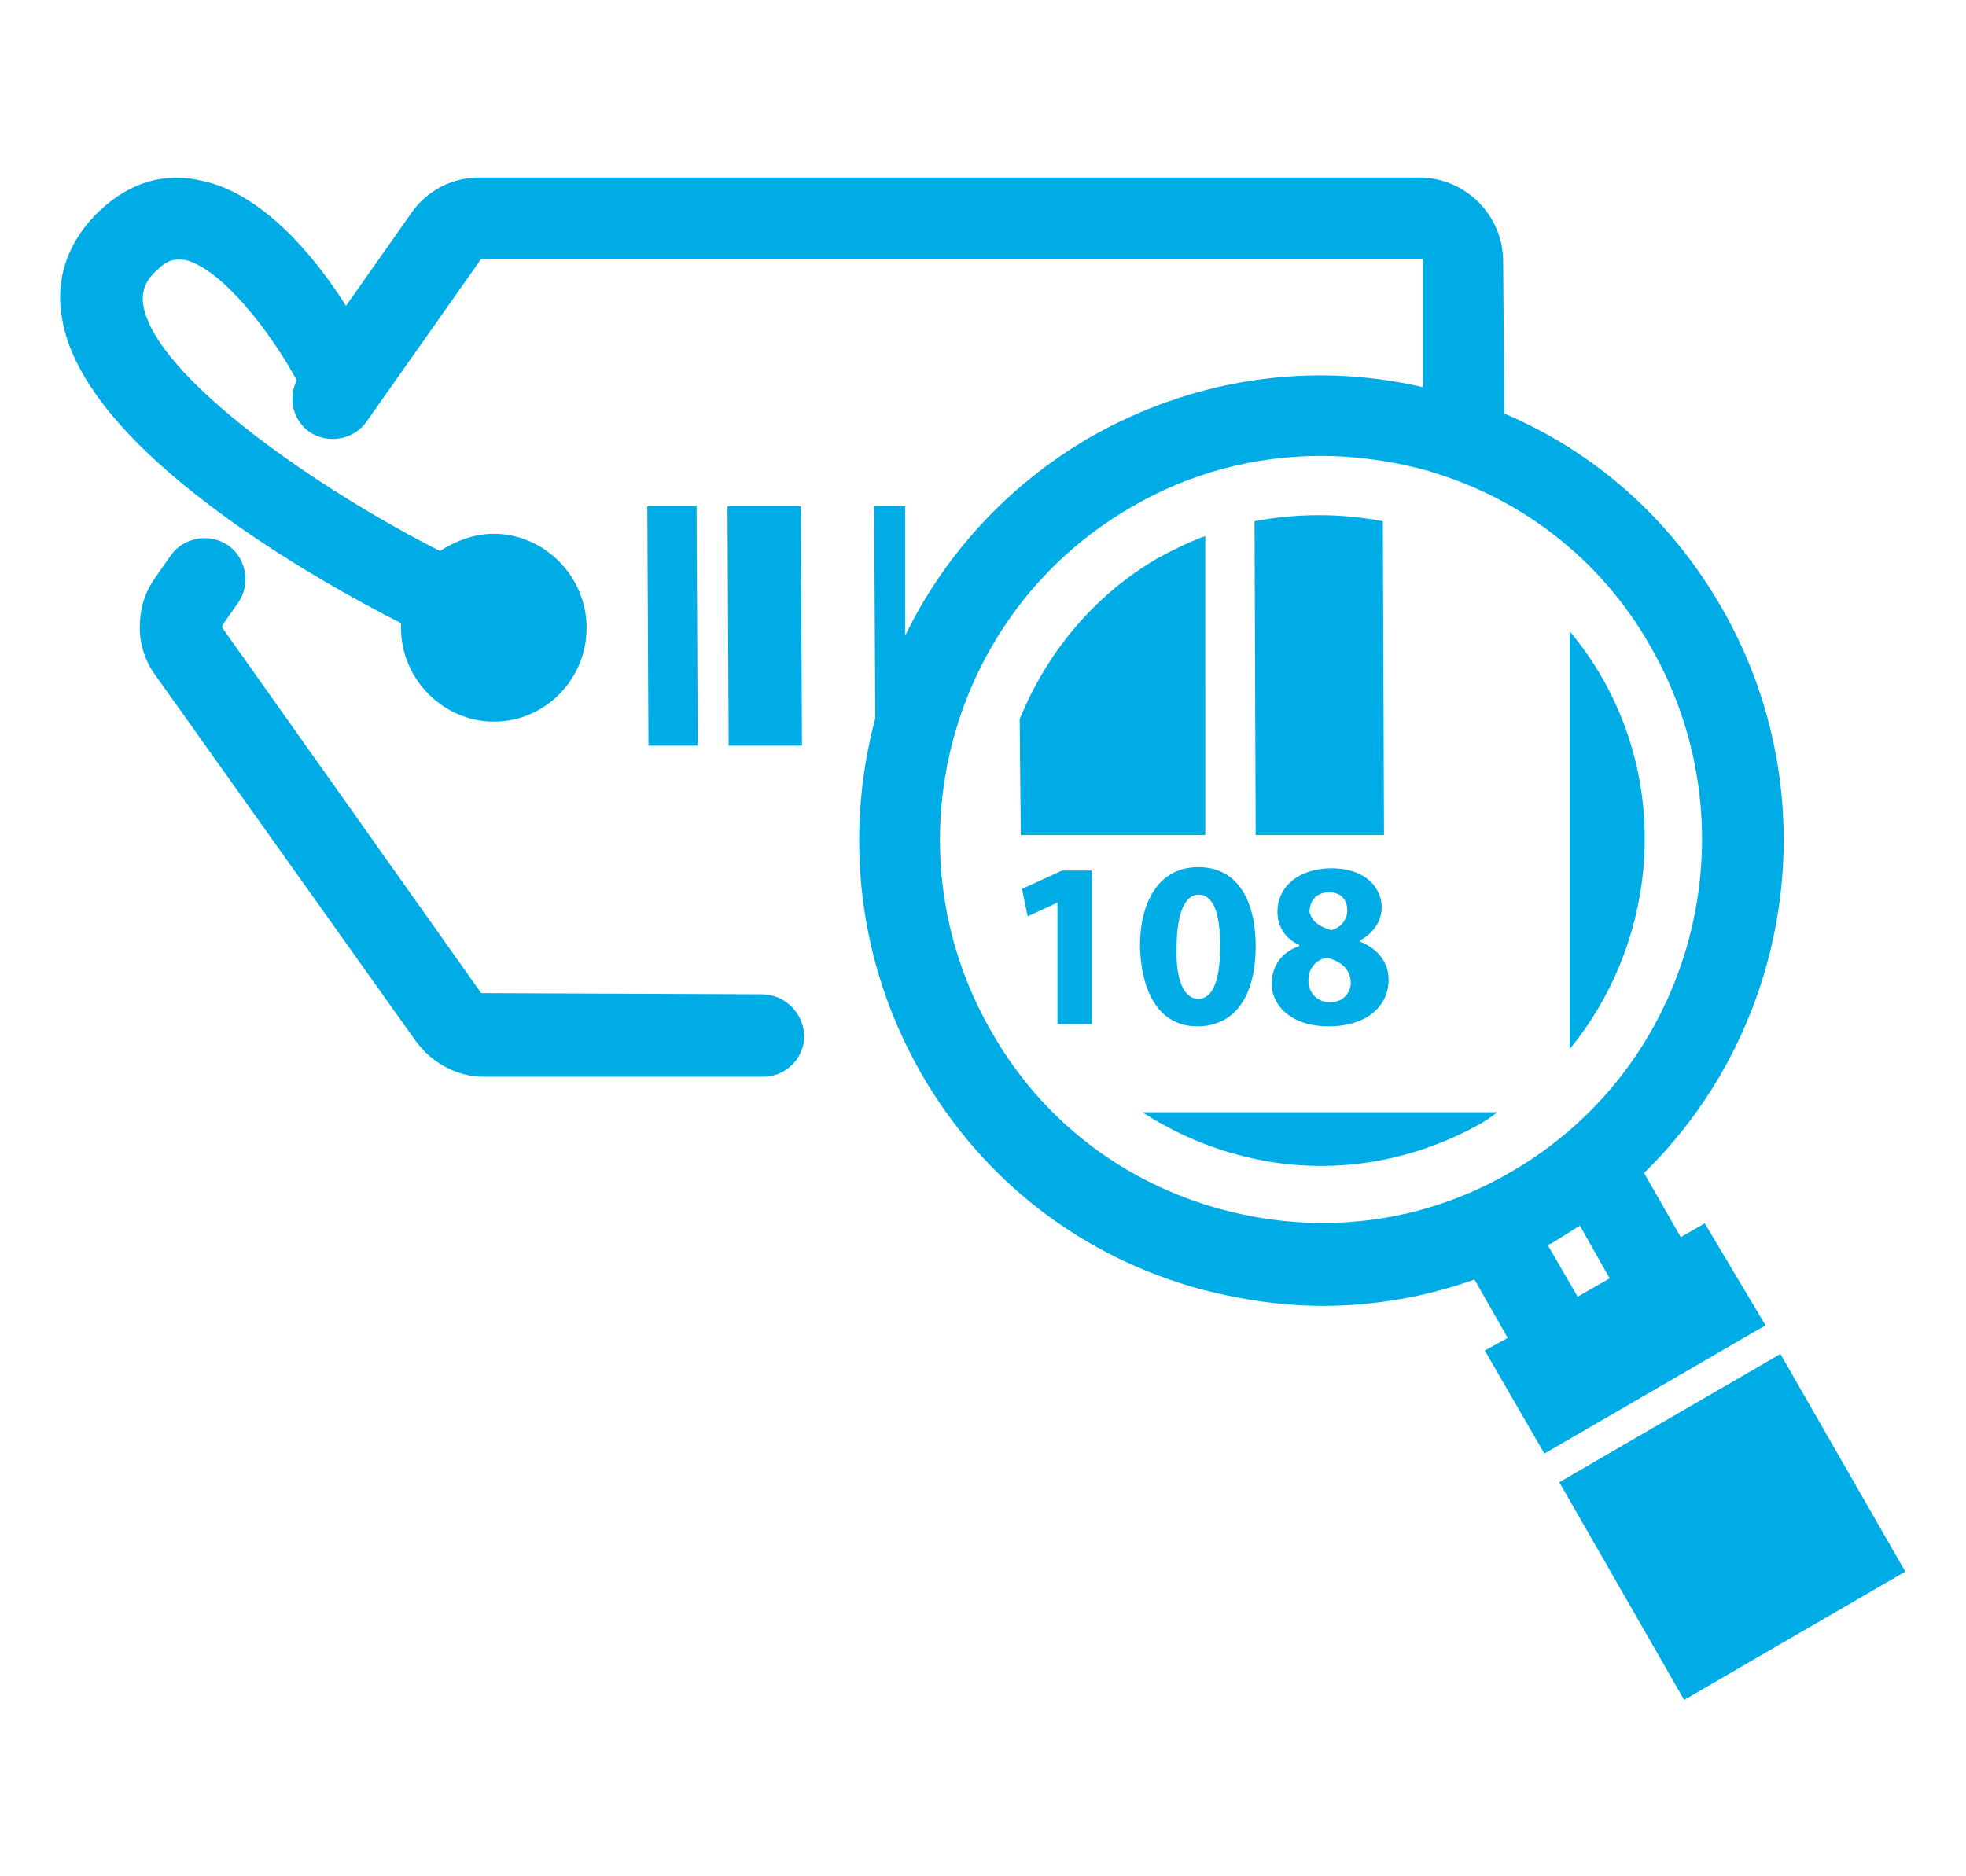
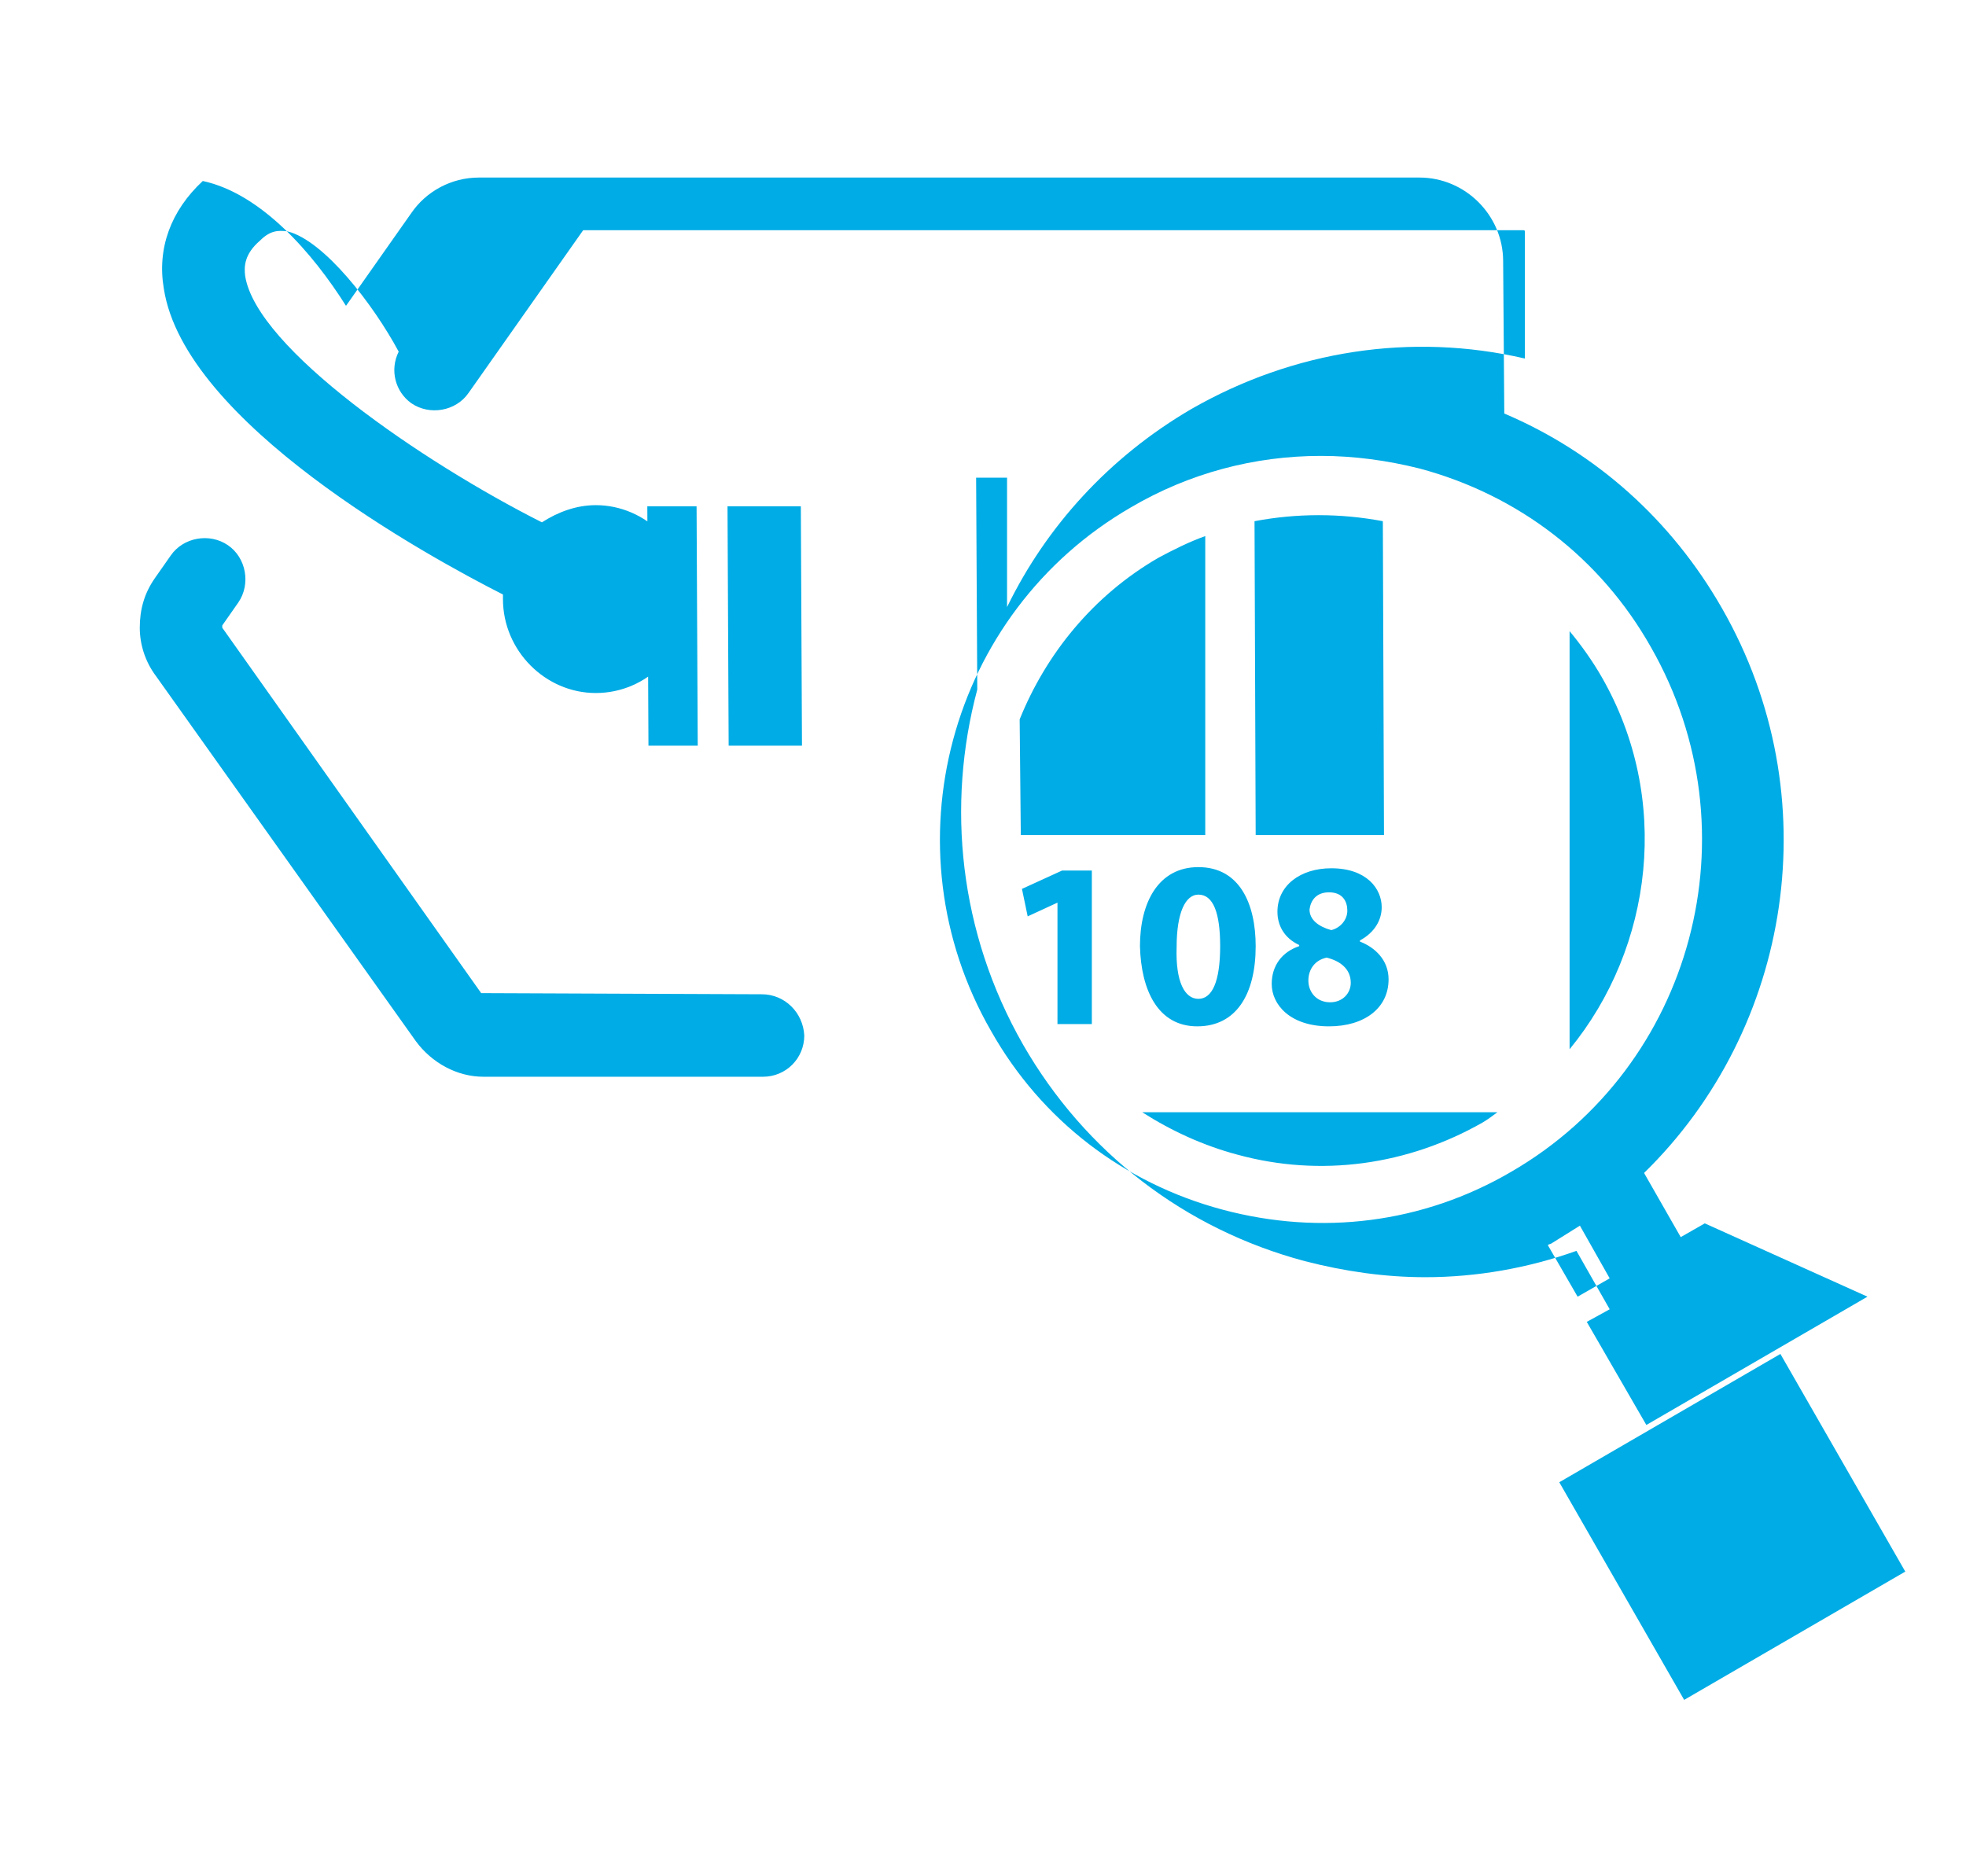
<svg xmlns="http://www.w3.org/2000/svg" version="1.1" id="Layer_1" x="0px" y="0px" viewBox="0 0 171.6 163.8" style="enable-background:new 0 0 171.6 163.8;" xml:space="preserve">
  <style type="text/css">
	.st0{fill:#00ACE5;}
</style>
-   <path class="st0" d="M66.5,86.8L42,86.7L19.4,54.8c0,0,0-0.1,0-0.2l1.4-2c1.1-1.6,0.7-3.9-0.9-5c-1.6-1.1-3.9-0.7-5,0.9l-1.4,2  c-0.9,1.3-1.3,2.7-1.3,4.3c0,1.5,0.5,3,1.4,4.2l22.7,31.9c1.4,1.9,3.6,3.1,5.9,3.1l24.4,0c0,0,0,0,0,0c2,0,3.6-1.6,3.6-3.6  C70.1,88.4,68.5,86.8,66.5,86.8z M69.9,44.2l-6.4,0l0.1,20.9l6.4,0L69.9,44.2z M60.8,44.2l-4.3,0l0.1,20.9l4.3,0L60.8,44.2z   M111,85.9c0,1.8,1.6,3.7,5,3.7c3.1,0,5.2-1.6,5.2-4.1c0-1.7-1.2-2.8-2.5-3.3v-0.1c1.3-0.7,1.9-1.8,1.9-2.9c0-1.6-1.3-3.4-4.4-3.4  c-2.7,0-4.7,1.5-4.7,3.8c0,1.2,0.6,2.3,1.9,2.9v0.1C111.9,83.1,111,84.3,111,85.9z M116,77.9c1.2,0,1.6,0.8,1.6,1.6  c0,0.8-0.6,1.5-1.4,1.7c-1.1-0.3-1.9-0.9-1.9-1.8C114.4,78.6,114.9,77.9,116,77.9z M115.8,83.6c1.2,0.3,2.1,1,2.1,2.2  c0,0.9-0.7,1.7-1.8,1.7c-1.2,0-1.9-0.9-1.9-1.9C114.2,84.6,114.8,83.8,115.8,83.6z M139.8,59.1c-0.8-1.4-1.8-2.8-2.8-4v36.5  C144.3,82.7,145.9,69.7,139.8,59.1z M89.2,77.6l0.5,2.4l2.6-1.2h0v10.6h3V76h-2.6L89.2,77.6z M108,100.8c7.3,2,14.9,0.9,21.4-2.8  c0.5-0.3,0.9-0.6,1.3-0.9h-31C102.2,98.7,105,100,108,100.8z M104.5,89.6c3.4,0,5.1-2.8,5.1-7c0-3.7-1.4-6.9-5-6.9  c-3.5,0-5.1,3.1-5.1,6.9C99.6,86.5,101.1,89.6,104.5,89.6z M104.6,78.1c1.3,0,1.9,1.6,1.9,4.5c0,3.1-0.7,4.6-1.9,4.6  c-1.2,0-2-1.5-1.9-4.5C102.7,79.6,103.5,78.1,104.6,78.1z M120.8,72.9l-0.1-27.4c-3.7-0.7-7.5-0.7-11.2,0l0.1,27.4L120.8,72.9z   M105.2,46.8c-1.4,0.5-2.8,1.2-4.1,1.9c-5.7,3.3-9.8,8.4-12.1,14.1l0.1,10.1l16.1,0L105.2,46.8z M148.8,106.8l-2.1,1.2l-3.2-5.6  c12.9-12.6,16.2-32.9,6.8-49.3c-4.4-7.7-11-13.6-19-17l-0.1-13.3c0-4-3.3-7.3-7.3-7.3l-82.1,0c-2.4,0-4.6,1.2-5.9,3.1l-5.7,8.1  c-2.9-4.6-7.4-9.8-12.5-10.9c-3.3-0.8-6.3,0.1-8.9,2.5c-2.8,2.6-4,5.9-3.4,9.4c1.8,11.7,22.9,23.3,29.6,26.7c0,0.1,0,0.3,0,0.4  c0,4.5,3.7,8.2,8.1,8.2c4.5,0,8.1-3.7,8.1-8.2c0-4.5-3.7-8.2-8.1-8.2c-1.7,0-3.3,0.6-4.7,1.5c-10.5-5.3-24.9-15.2-25.9-21.5  c-0.1-0.8-0.1-1.9,1.3-3.1c0.9-0.9,1.6-0.9,2.4-0.8c3.2,0.8,7.5,6.4,9.7,10.5c-0.8,1.6-0.3,3.5,1.1,4.5c1.6,1.1,3.9,0.7,5-0.9  l10-14.2l82.1,0c0.1,0,0.1,0.1,0.1,0.2l0,11c-9.9-2.3-20.2-0.7-29.1,4.4c-7.2,4.2-12.7,10.3-16.1,17.3l0-11.3l-2.7,0l0.1,18.5  c-2.7,10.1-1.6,21.2,4,31c5.4,9.4,14.1,16.1,24.6,18.9c3.5,0.9,7,1.4,10.5,1.4c4.5,0,9-0.8,13.2-2.3l2.9,5.1l-2,1.1l5.2,9l19.3-11.2  L148.8,106.8z M131.9,102.3c-7.7,4.5-16.6,5.6-25.2,3.3c-8.6-2.3-15.8-7.8-20.2-15.6c-9.2-16-3.7-36.5,12.2-45.7  c5.1-3,10.8-4.5,16.6-4.5c2.9,0,5.8,0.4,8.6,1.1c8.6,2.3,15.8,7.8,20.2,15.6C153.3,72.6,147.8,93.1,131.9,102.3z M137.7,113.2  l-2.6-4.5c0.1-0.1,0.3-0.1,0.4-0.2c0.8-0.5,1.6-1,2.4-1.5l2.6,4.6L137.7,113.2z M155.4,118.2l-19.3,11.2l10.9,19l19.3-11.2  L155.4,118.2z" />
+   <path class="st0" d="M66.5,86.8L42,86.7L19.4,54.8c0,0,0-0.1,0-0.2l1.4-2c1.1-1.6,0.7-3.9-0.9-5c-1.6-1.1-3.9-0.7-5,0.9l-1.4,2  c-0.9,1.3-1.3,2.7-1.3,4.3c0,1.5,0.5,3,1.4,4.2l22.7,31.9c1.4,1.9,3.6,3.1,5.9,3.1l24.4,0c0,0,0,0,0,0c2,0,3.6-1.6,3.6-3.6  C70.1,88.4,68.5,86.8,66.5,86.8z M69.9,44.2l-6.4,0l0.1,20.9l6.4,0L69.9,44.2z M60.8,44.2l-4.3,0l0.1,20.9l4.3,0L60.8,44.2z   M111,85.9c0,1.8,1.6,3.7,5,3.7c3.1,0,5.2-1.6,5.2-4.1c0-1.7-1.2-2.8-2.5-3.3v-0.1c1.3-0.7,1.9-1.8,1.9-2.9c0-1.6-1.3-3.4-4.4-3.4  c-2.7,0-4.7,1.5-4.7,3.8c0,1.2,0.6,2.3,1.9,2.9v0.1C111.9,83.1,111,84.3,111,85.9z M116,77.9c1.2,0,1.6,0.8,1.6,1.6  c0,0.8-0.6,1.5-1.4,1.7c-1.1-0.3-1.9-0.9-1.9-1.8C114.4,78.6,114.9,77.9,116,77.9z M115.8,83.6c1.2,0.3,2.1,1,2.1,2.2  c0,0.9-0.7,1.7-1.8,1.7c-1.2,0-1.9-0.9-1.9-1.9C114.2,84.6,114.8,83.8,115.8,83.6z M139.8,59.1c-0.8-1.4-1.8-2.8-2.8-4v36.5  C144.3,82.7,145.9,69.7,139.8,59.1z M89.2,77.6l0.5,2.4l2.6-1.2h0v10.6h3V76h-2.6L89.2,77.6z M108,100.8c7.3,2,14.9,0.9,21.4-2.8  c0.5-0.3,0.9-0.6,1.3-0.9h-31C102.2,98.7,105,100,108,100.8z M104.5,89.6c3.4,0,5.1-2.8,5.1-7c0-3.7-1.4-6.9-5-6.9  c-3.5,0-5.1,3.1-5.1,6.9C99.6,86.5,101.1,89.6,104.5,89.6z M104.6,78.1c1.3,0,1.9,1.6,1.9,4.5c0,3.1-0.7,4.6-1.9,4.6  c-1.2,0-2-1.5-1.9-4.5C102.7,79.6,103.5,78.1,104.6,78.1z M120.8,72.9l-0.1-27.4c-3.7-0.7-7.5-0.7-11.2,0l0.1,27.4L120.8,72.9z   M105.2,46.8c-1.4,0.5-2.8,1.2-4.1,1.9c-5.7,3.3-9.8,8.4-12.1,14.1l0.1,10.1l16.1,0L105.2,46.8z M148.8,106.8l-2.1,1.2l-3.2-5.6  c12.9-12.6,16.2-32.9,6.8-49.3c-4.4-7.7-11-13.6-19-17l-0.1-13.3c0-4-3.3-7.3-7.3-7.3l-82.1,0c-2.4,0-4.6,1.2-5.9,3.1l-5.7,8.1  c-2.9-4.6-7.4-9.8-12.5-10.9c-2.8,2.6-4,5.9-3.4,9.4c1.8,11.7,22.9,23.3,29.6,26.7c0,0.1,0,0.3,0,0.4  c0,4.5,3.7,8.2,8.1,8.2c4.5,0,8.1-3.7,8.1-8.2c0-4.5-3.7-8.2-8.1-8.2c-1.7,0-3.3,0.6-4.7,1.5c-10.5-5.3-24.9-15.2-25.9-21.5  c-0.1-0.8-0.1-1.9,1.3-3.1c0.9-0.9,1.6-0.9,2.4-0.8c3.2,0.8,7.5,6.4,9.7,10.5c-0.8,1.6-0.3,3.5,1.1,4.5c1.6,1.1,3.9,0.7,5-0.9  l10-14.2l82.1,0c0.1,0,0.1,0.1,0.1,0.2l0,11c-9.9-2.3-20.2-0.7-29.1,4.4c-7.2,4.2-12.7,10.3-16.1,17.3l0-11.3l-2.7,0l0.1,18.5  c-2.7,10.1-1.6,21.2,4,31c5.4,9.4,14.1,16.1,24.6,18.9c3.5,0.9,7,1.4,10.5,1.4c4.5,0,9-0.8,13.2-2.3l2.9,5.1l-2,1.1l5.2,9l19.3-11.2  L148.8,106.8z M131.9,102.3c-7.7,4.5-16.6,5.6-25.2,3.3c-8.6-2.3-15.8-7.8-20.2-15.6c-9.2-16-3.7-36.5,12.2-45.7  c5.1-3,10.8-4.5,16.6-4.5c2.9,0,5.8,0.4,8.6,1.1c8.6,2.3,15.8,7.8,20.2,15.6C153.3,72.6,147.8,93.1,131.9,102.3z M137.7,113.2  l-2.6-4.5c0.1-0.1,0.3-0.1,0.4-0.2c0.8-0.5,1.6-1,2.4-1.5l2.6,4.6L137.7,113.2z M155.4,118.2l-19.3,11.2l10.9,19l19.3-11.2  L155.4,118.2z" />
</svg>